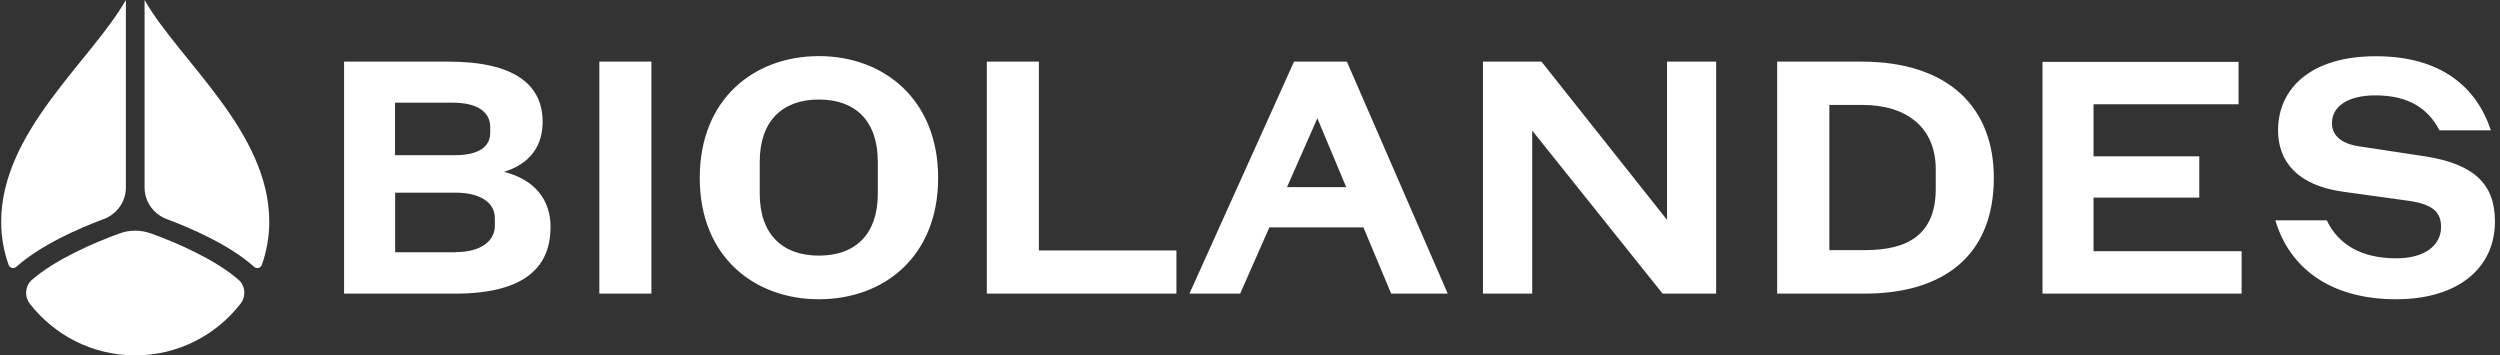
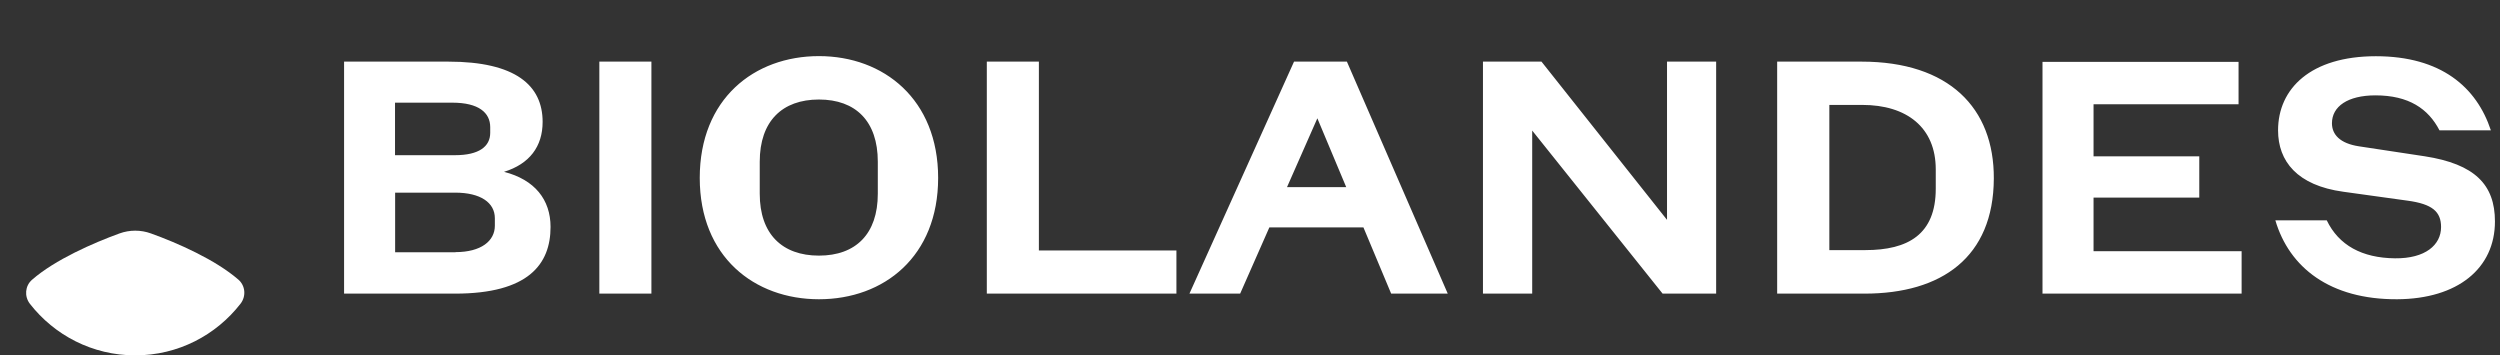
<svg xmlns="http://www.w3.org/2000/svg" width="401" height="57" viewBox="0 0 401 57" fill="none">
  <rect x="0" y="0" width="401" height="57" fill="#333333" stroke="none" />
  <path d="M384.502 48C394.234 47.946 400.19 43.039 400.19 35.517C400.19 29.6 396.94 26.317 388.951 25.072L378.365 23.467C375.297 22.998 374.044 21.555 374.044 19.769C374.044 17.081 376.568 15.296 381.016 15.296C386.373 15.296 389.496 17.442 391.293 20.905H399.536C397.249 13.979 391.547 9.018 381.089 9.018C370.63 9.018 365.401 14.213 365.401 20.905C365.401 25.866 368.47 29.744 375.86 30.755L386.136 32.18C390.167 32.721 391.547 33.965 391.547 36.419C391.547 39.287 389.023 41.488 384.157 41.434C378.874 41.379 375.133 39.341 373.209 35.336H364.965C367.199 42.913 373.735 48.054 384.502 48ZM327.635 47.098H359.555V40.297H335.805V31.693H352.764V25.072H335.805V16.721H359.064V9.92H327.617V47.134L327.635 47.098ZM299.201 40.117H293.427V16.829H298.711C305.81 16.829 310.495 20.419 310.495 27.165V30.268C310.495 37.609 306.046 40.117 299.201 40.117ZM285.075 47.098H299.074C311.457 47.098 319.755 41.253 319.809 28.644C319.864 17.298 312.601 9.884 298.584 9.884H285.057V47.098H285.075ZM237.885 47.098H245.765V20.942L266.682 47.098H275.27V9.884H267.39V35.264L247.254 9.884H237.867V47.098H237.885ZM206.437 30.015L211.303 18.975L215.933 30.015H206.437ZM190.804 47.098H198.92L203.605 36.473H218.693L223.142 47.098H232.22L216.042 9.884H207.563L190.786 47.098H190.804ZM158.285 47.098H188.698V40.171H166.637V9.884H158.285V47.098ZM131.358 41.001C125.457 41.001 121.862 37.537 121.862 31.079V25.938C121.862 19.426 125.475 15.963 131.358 15.963C137.241 15.963 140.8 19.426 140.8 25.938V31.079C140.8 37.537 137.259 41.001 131.358 41.001ZM131.358 48C141.817 48 150.478 41.127 150.478 28.536C150.478 15.945 141.762 9 131.358 9C120.954 9 112.239 15.873 112.239 28.536C112.239 41.199 121.009 48 131.358 48ZM96.134 47.098H104.486V9.884H96.134V47.098ZM73.056 40.459H63.379V30.899H73.002C77.087 30.899 79.375 32.504 79.375 35.012V36.202C79.375 38.656 77.16 40.441 73.056 40.441M72.566 16.468C76.778 16.468 78.631 18.073 78.631 20.4V21.302C78.631 23.503 76.833 24.892 72.984 24.892H63.361V16.468H72.548H72.566ZM55.19 47.098H72.984C84.768 47.098 88.308 42.371 88.308 36.401C88.308 32.035 85.784 28.825 80.846 27.562C84.931 26.299 87.037 23.503 87.037 19.553C87.037 13.708 82.716 9.884 71.894 9.884H55.19V47.098Z" fill="#FFF" />
-   <path d="M26.745 35.141C30.894 36.699 36.894 39.344 40.764 42.803C41.171 43.166 41.801 43.003 41.986 42.514C42.764 40.34 43.19 38.003 43.19 35.558C43.19 21.103 28.782 9.782 23.19 0V30.087C23.19 32.334 24.616 34.344 26.745 35.141Z" fill="#FFF" />
  <path d="M19.17 37.443C14.957 38.974 8.832 41.649 5.134 44.878C4.012 45.856 3.883 47.535 4.785 48.716C8.703 53.753 14.81 57 21.69 57C28.57 57 34.677 53.753 38.595 48.697C39.497 47.517 39.368 45.838 38.246 44.86C34.548 41.649 28.423 38.956 24.21 37.443C22.573 36.852 20.807 36.852 19.17 37.443Z" fill="#FFF" />
-   <path d="M16.619 35.141C12.456 36.699 6.48 39.344 2.614 42.803C2.207 43.166 1.578 43.003 1.393 42.514C0.615 40.34 0.19 38.003 0.19 35.558C0.208 21.103 14.602 9.782 20.19 0V30.087C20.19 32.334 18.765 34.344 16.638 35.141" fill="#FFF" />
</svg>